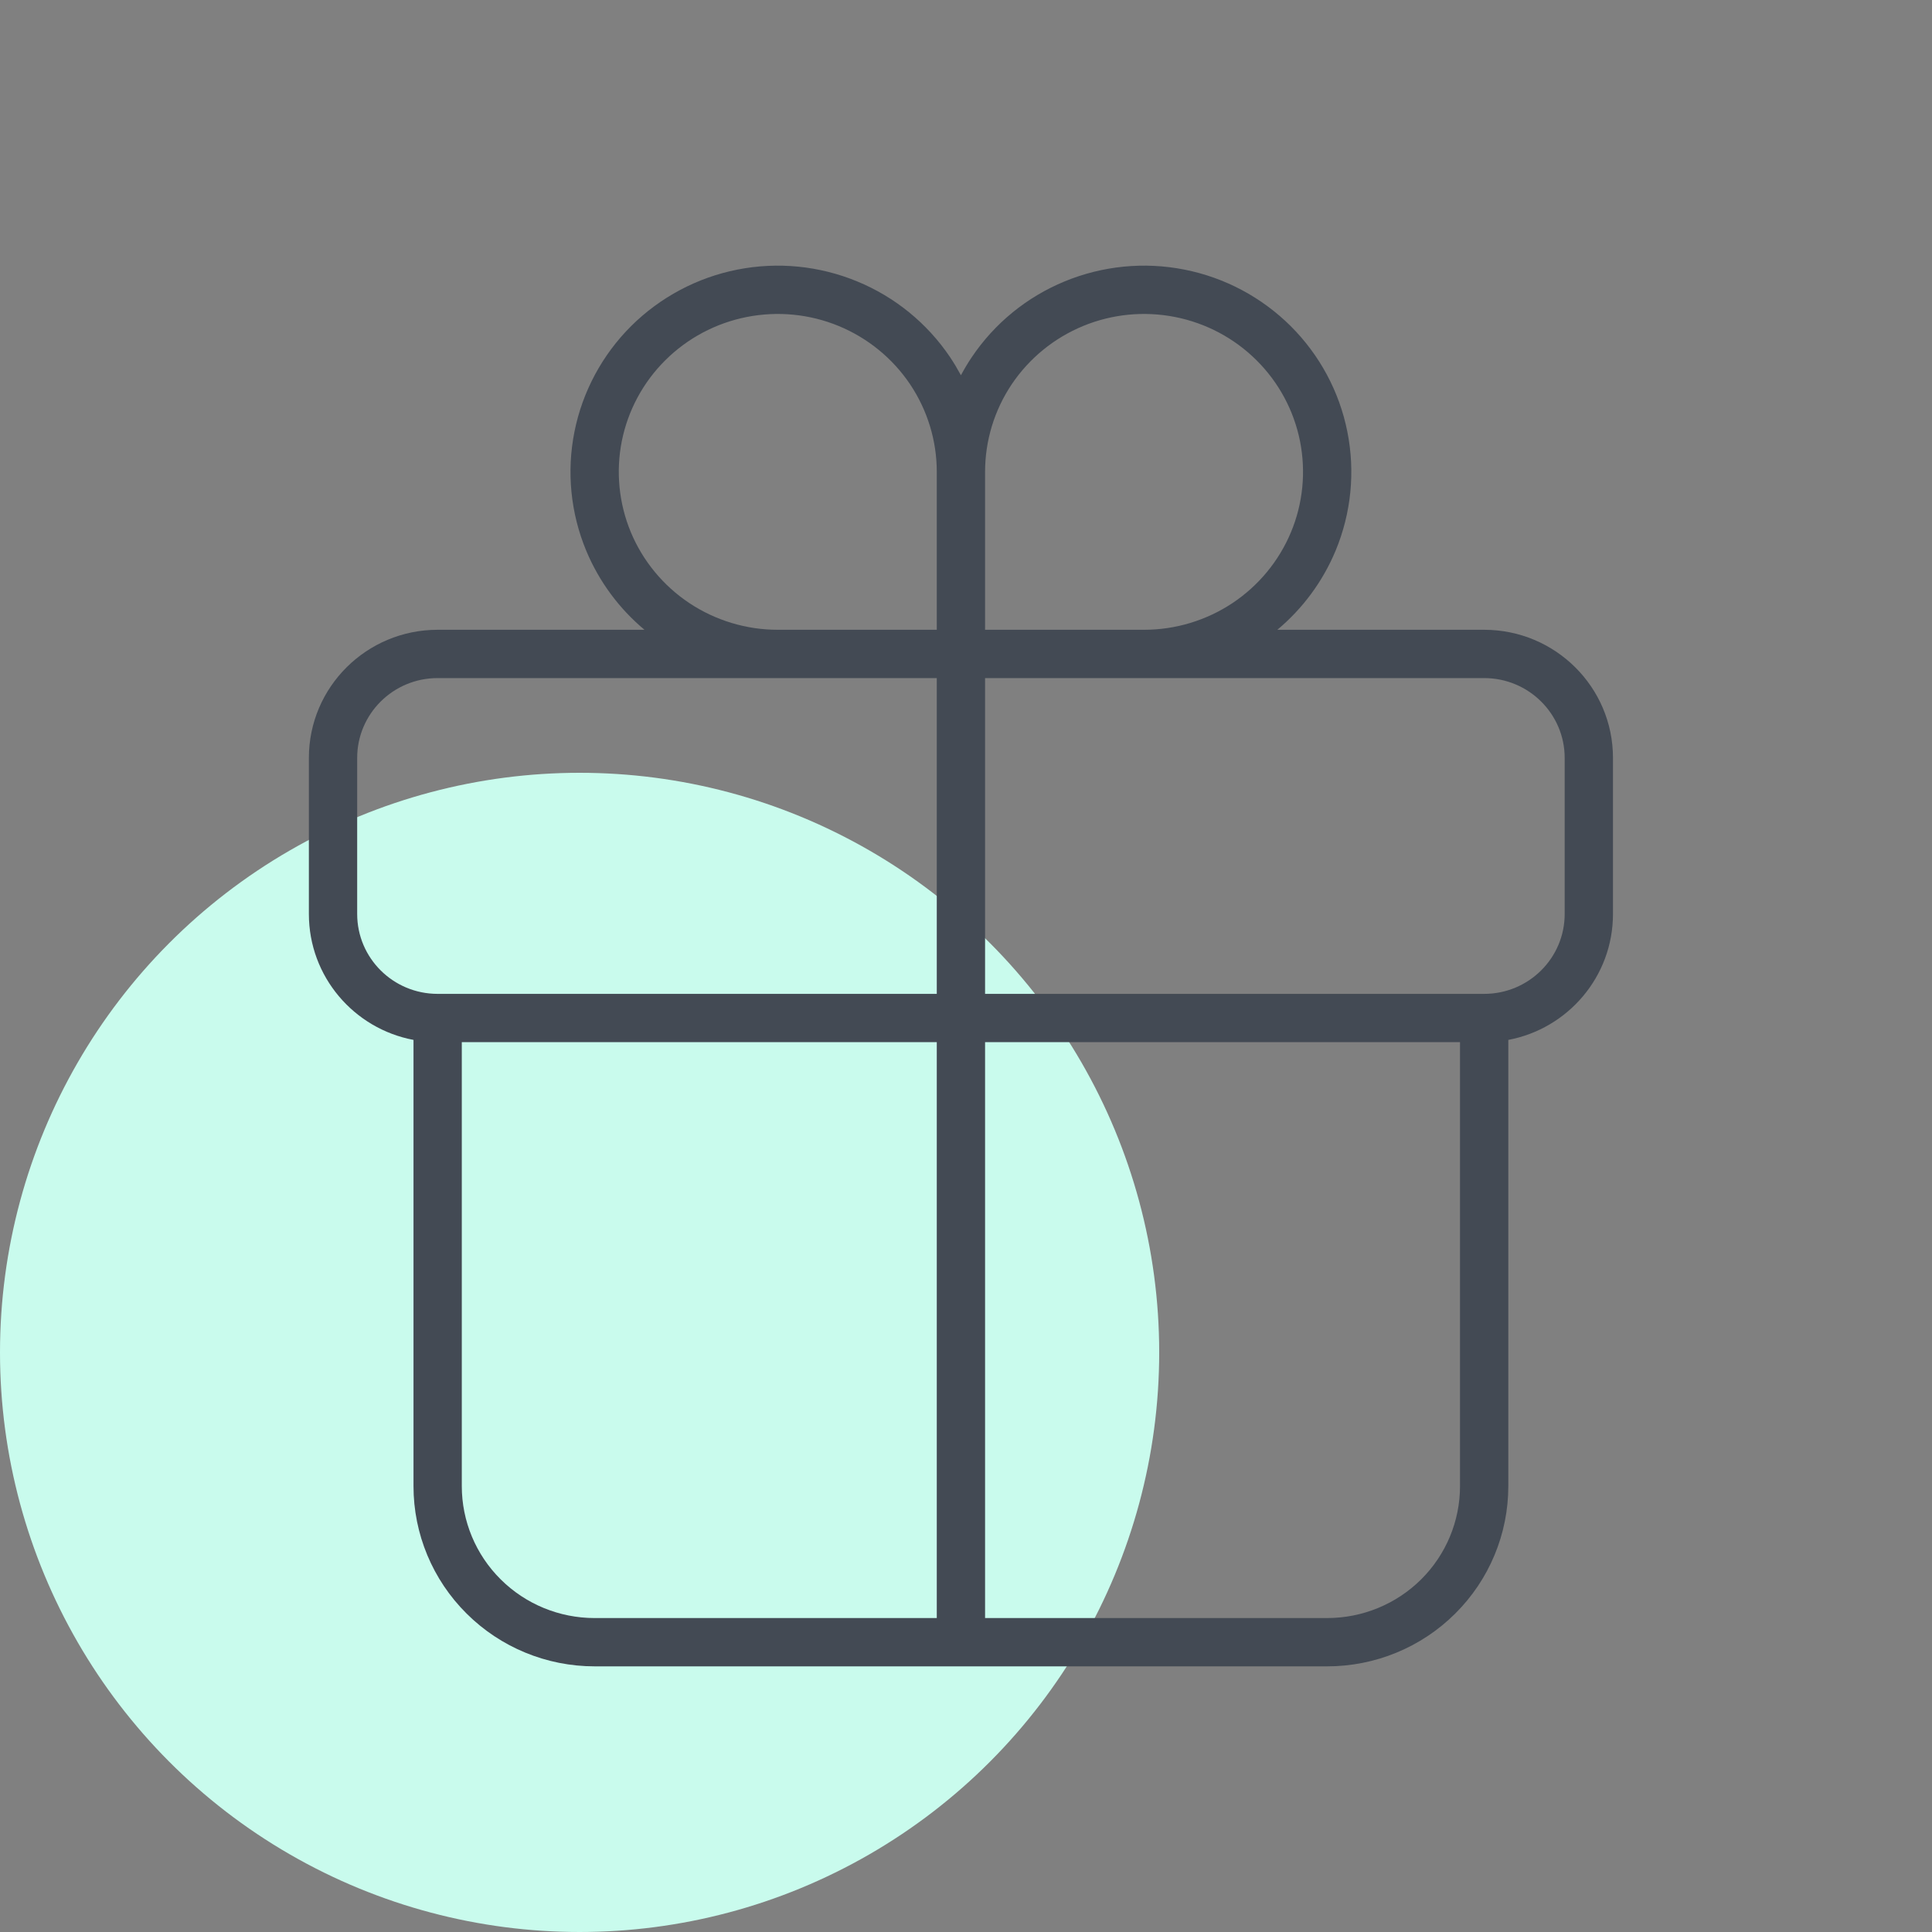
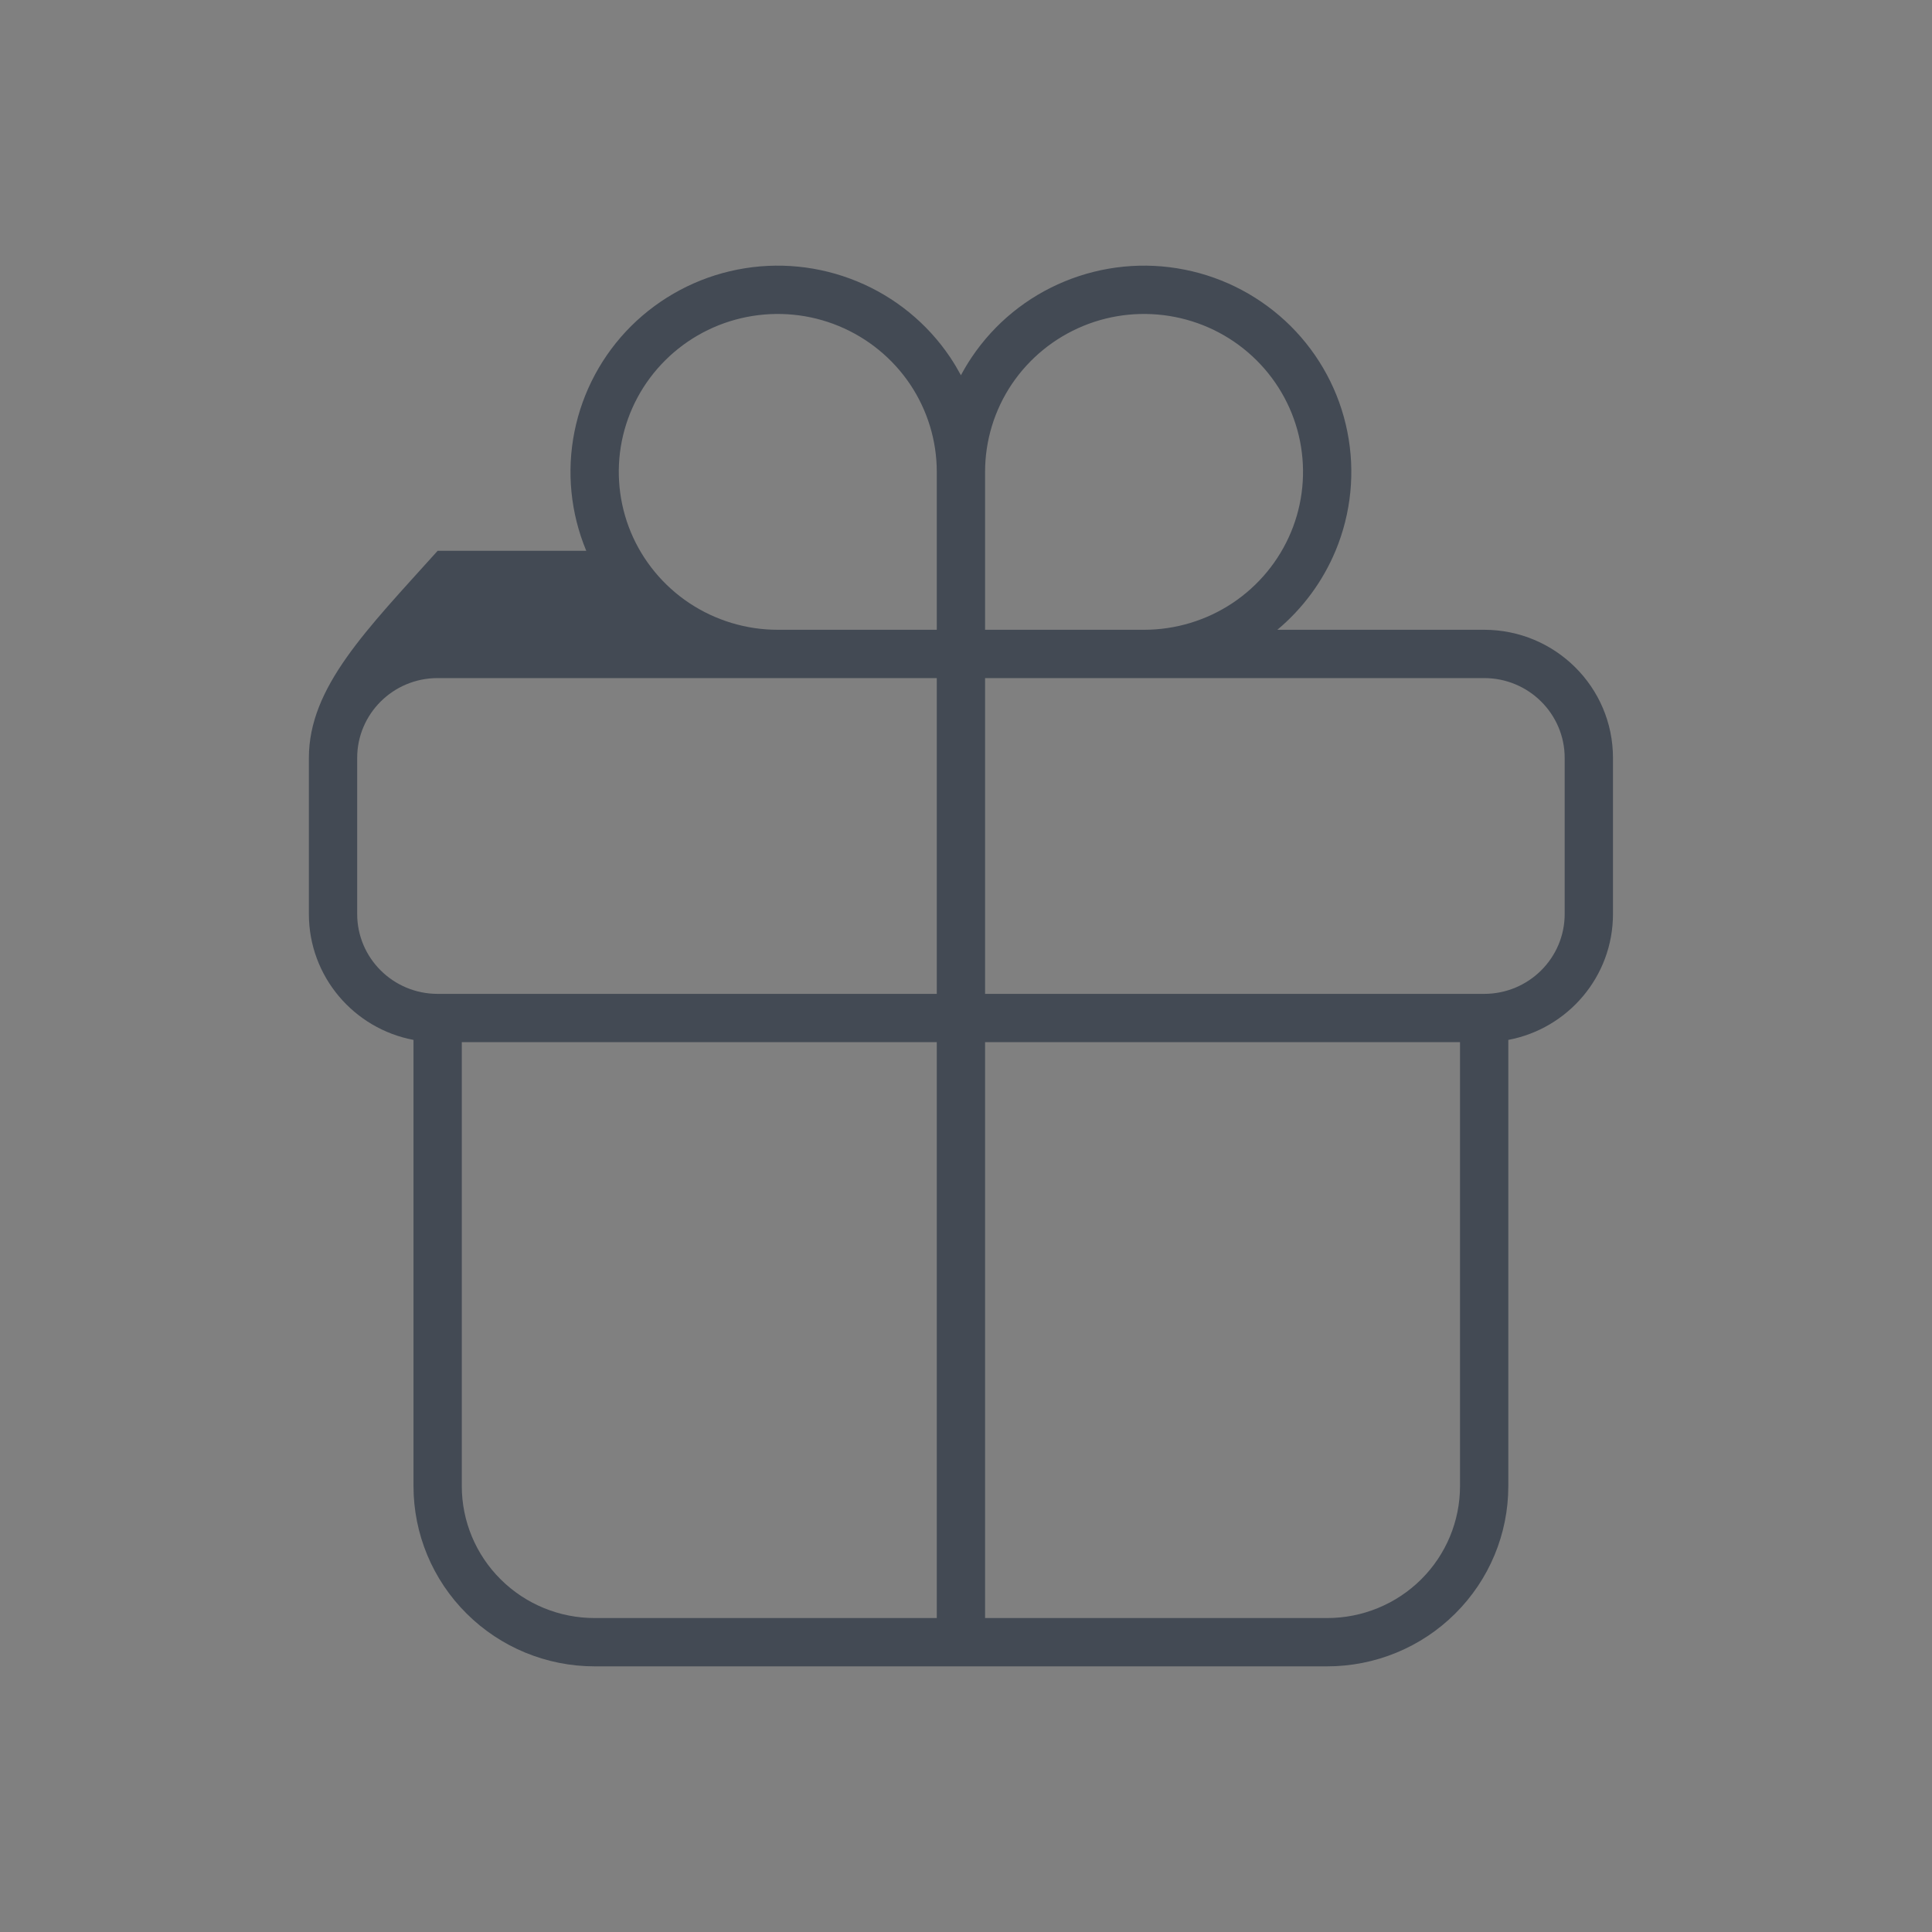
<svg xmlns="http://www.w3.org/2000/svg" width="40" height="40" viewBox="0 0 40 40" fill="none">
  <rect x="0" y="0" width="40" height="40" fill="#808080" stroke="none" />
-   <circle cx="12" cy="28" r="12" fill="#C9FBED" />
-   <path fill-rule="evenodd" clip-rule="evenodd" d="M17.363 6.749C16.762 6.501 16.099 6.437 15.46 6.563C14.821 6.689 14.234 7.001 13.774 7.459C13.314 7.916 13.001 8.498 12.874 9.132C12.748 9.766 12.813 10.422 13.061 11.019C13.31 11.616 13.732 12.127 14.273 12.487C14.814 12.846 15.451 13.039 16.103 13.039H19.395V9.769C19.395 9.123 19.202 8.492 18.841 7.954C18.479 7.417 17.965 6.997 17.363 6.749ZM19.895 7.769C19.826 7.642 19.752 7.517 19.671 7.396C19.199 6.694 18.528 6.147 17.744 5.825C16.96 5.502 16.098 5.417 15.266 5.582C14.434 5.746 13.67 6.153 13.069 6.749C12.469 7.346 12.06 8.107 11.894 8.936C11.728 9.765 11.813 10.623 12.138 11.404C12.403 12.039 12.817 12.599 13.343 13.039H9.061C7.591 13.039 6.395 14.224 6.395 15.692V18.923C6.395 20.221 7.329 21.298 8.561 21.53V30.769C8.561 31.76 8.957 32.709 9.661 33.408C10.364 34.108 11.318 34.5 12.311 34.5H27.478C28.471 34.5 29.425 34.108 30.128 33.408C30.832 32.709 31.228 31.76 31.228 30.769V21.53C32.46 21.298 33.395 20.221 33.395 18.923V15.692C33.395 14.224 32.198 13.039 30.728 13.039H26.446C26.972 12.599 27.386 12.039 27.651 11.404C27.976 10.623 28.061 9.765 27.895 8.936C27.73 8.107 27.32 7.346 26.72 6.749C26.119 6.153 25.355 5.746 24.523 5.582C23.691 5.417 22.829 5.502 22.045 5.825C21.261 6.147 20.59 6.694 20.119 7.396C20.037 7.517 19.963 7.642 19.895 7.769ZM20.395 14.039V20.577H30.728C31.651 20.577 32.395 19.834 32.395 18.923V15.692C32.395 14.782 31.651 14.039 30.728 14.039L20.395 14.039ZM19.395 20.577V14.039L9.061 14.039C8.138 14.039 7.395 14.782 7.395 15.692V18.923C7.395 19.834 8.138 20.577 9.061 20.577H19.395ZM19.395 21.577V33.5H12.311C11.581 33.5 10.881 33.212 10.366 32.699C9.85 32.187 9.561 31.492 9.561 30.769V21.577H19.395ZM20.395 33.5V21.577H30.228V30.769C30.228 31.492 29.939 32.187 29.424 32.699C28.908 33.212 28.208 33.5 27.478 33.5H20.395ZM20.395 13.039H23.686C24.338 13.039 24.975 12.846 25.516 12.487C26.057 12.127 26.479 11.616 26.728 11.019C26.977 10.422 27.041 9.766 26.915 9.132C26.788 8.498 26.475 7.916 26.015 7.459C25.555 7.001 24.968 6.689 24.329 6.563C23.69 6.437 23.027 6.501 22.426 6.749C21.824 6.997 21.31 7.417 20.948 7.954C20.587 8.492 20.395 9.123 20.395 9.769V13.039Z" fill="#434A54" />
+   <path fill-rule="evenodd" clip-rule="evenodd" d="M17.363 6.749C16.762 6.501 16.099 6.437 15.46 6.563C14.821 6.689 14.234 7.001 13.774 7.459C13.314 7.916 13.001 8.498 12.874 9.132C12.748 9.766 12.813 10.422 13.061 11.019C13.31 11.616 13.732 12.127 14.273 12.487C14.814 12.846 15.451 13.039 16.103 13.039H19.395V9.769C19.395 9.123 19.202 8.492 18.841 7.954C18.479 7.417 17.965 6.997 17.363 6.749ZM19.895 7.769C19.826 7.642 19.752 7.517 19.671 7.396C19.199 6.694 18.528 6.147 17.744 5.825C16.96 5.502 16.098 5.417 15.266 5.582C14.434 5.746 13.67 6.153 13.069 6.749C12.469 7.346 12.06 8.107 11.894 8.936C11.728 9.765 11.813 10.623 12.138 11.404H9.061C7.591 13.039 6.395 14.224 6.395 15.692V18.923C6.395 20.221 7.329 21.298 8.561 21.53V30.769C8.561 31.76 8.957 32.709 9.661 33.408C10.364 34.108 11.318 34.5 12.311 34.5H27.478C28.471 34.5 29.425 34.108 30.128 33.408C30.832 32.709 31.228 31.76 31.228 30.769V21.53C32.46 21.298 33.395 20.221 33.395 18.923V15.692C33.395 14.224 32.198 13.039 30.728 13.039H26.446C26.972 12.599 27.386 12.039 27.651 11.404C27.976 10.623 28.061 9.765 27.895 8.936C27.73 8.107 27.32 7.346 26.72 6.749C26.119 6.153 25.355 5.746 24.523 5.582C23.691 5.417 22.829 5.502 22.045 5.825C21.261 6.147 20.59 6.694 20.119 7.396C20.037 7.517 19.963 7.642 19.895 7.769ZM20.395 14.039V20.577H30.728C31.651 20.577 32.395 19.834 32.395 18.923V15.692C32.395 14.782 31.651 14.039 30.728 14.039L20.395 14.039ZM19.395 20.577V14.039L9.061 14.039C8.138 14.039 7.395 14.782 7.395 15.692V18.923C7.395 19.834 8.138 20.577 9.061 20.577H19.395ZM19.395 21.577V33.5H12.311C11.581 33.5 10.881 33.212 10.366 32.699C9.85 32.187 9.561 31.492 9.561 30.769V21.577H19.395ZM20.395 33.5V21.577H30.228V30.769C30.228 31.492 29.939 32.187 29.424 32.699C28.908 33.212 28.208 33.5 27.478 33.5H20.395ZM20.395 13.039H23.686C24.338 13.039 24.975 12.846 25.516 12.487C26.057 12.127 26.479 11.616 26.728 11.019C26.977 10.422 27.041 9.766 26.915 9.132C26.788 8.498 26.475 7.916 26.015 7.459C25.555 7.001 24.968 6.689 24.329 6.563C23.69 6.437 23.027 6.501 22.426 6.749C21.824 6.997 21.31 7.417 20.948 7.954C20.587 8.492 20.395 9.123 20.395 9.769V13.039Z" fill="#434A54" />
</svg>